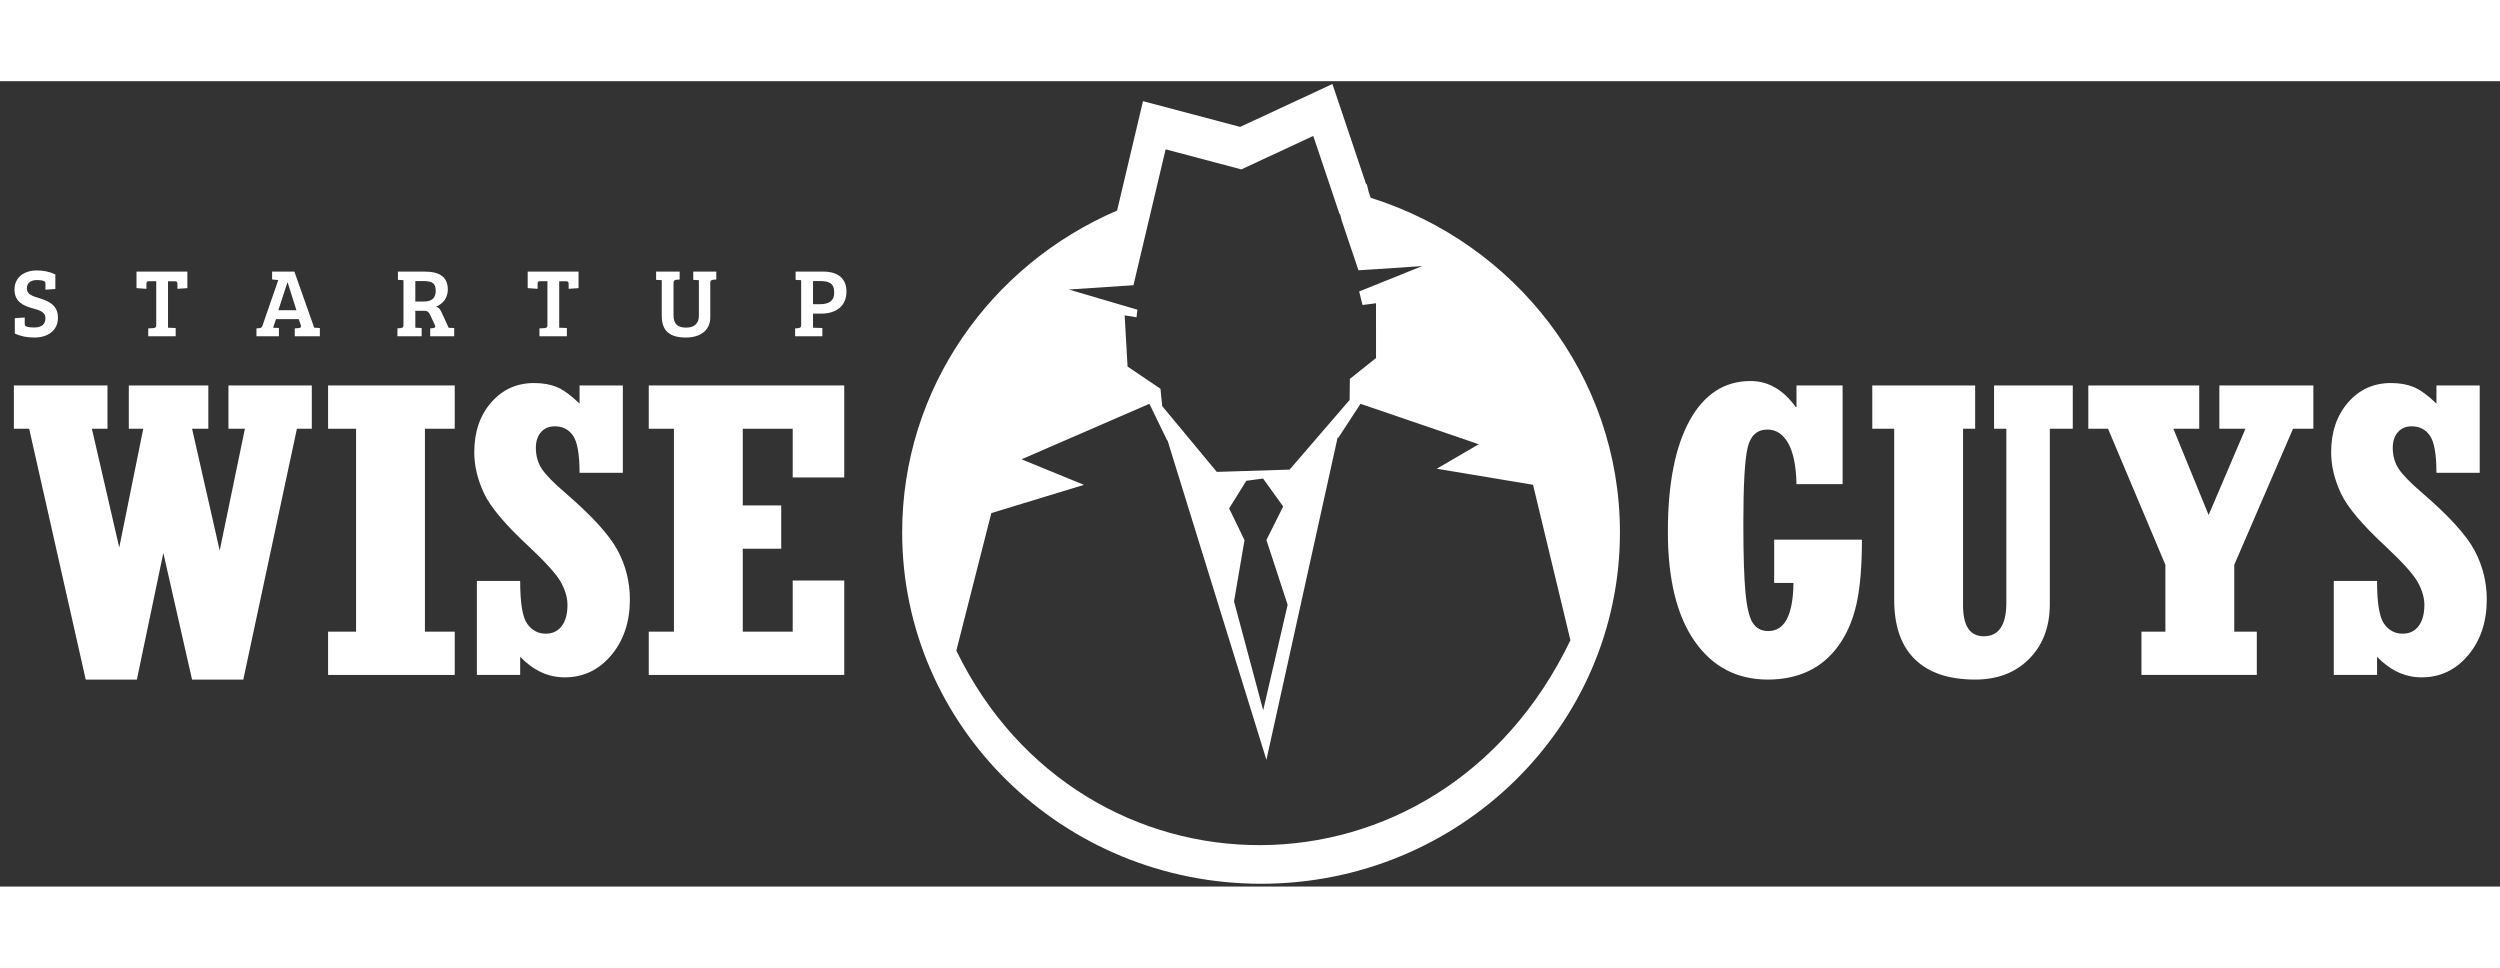
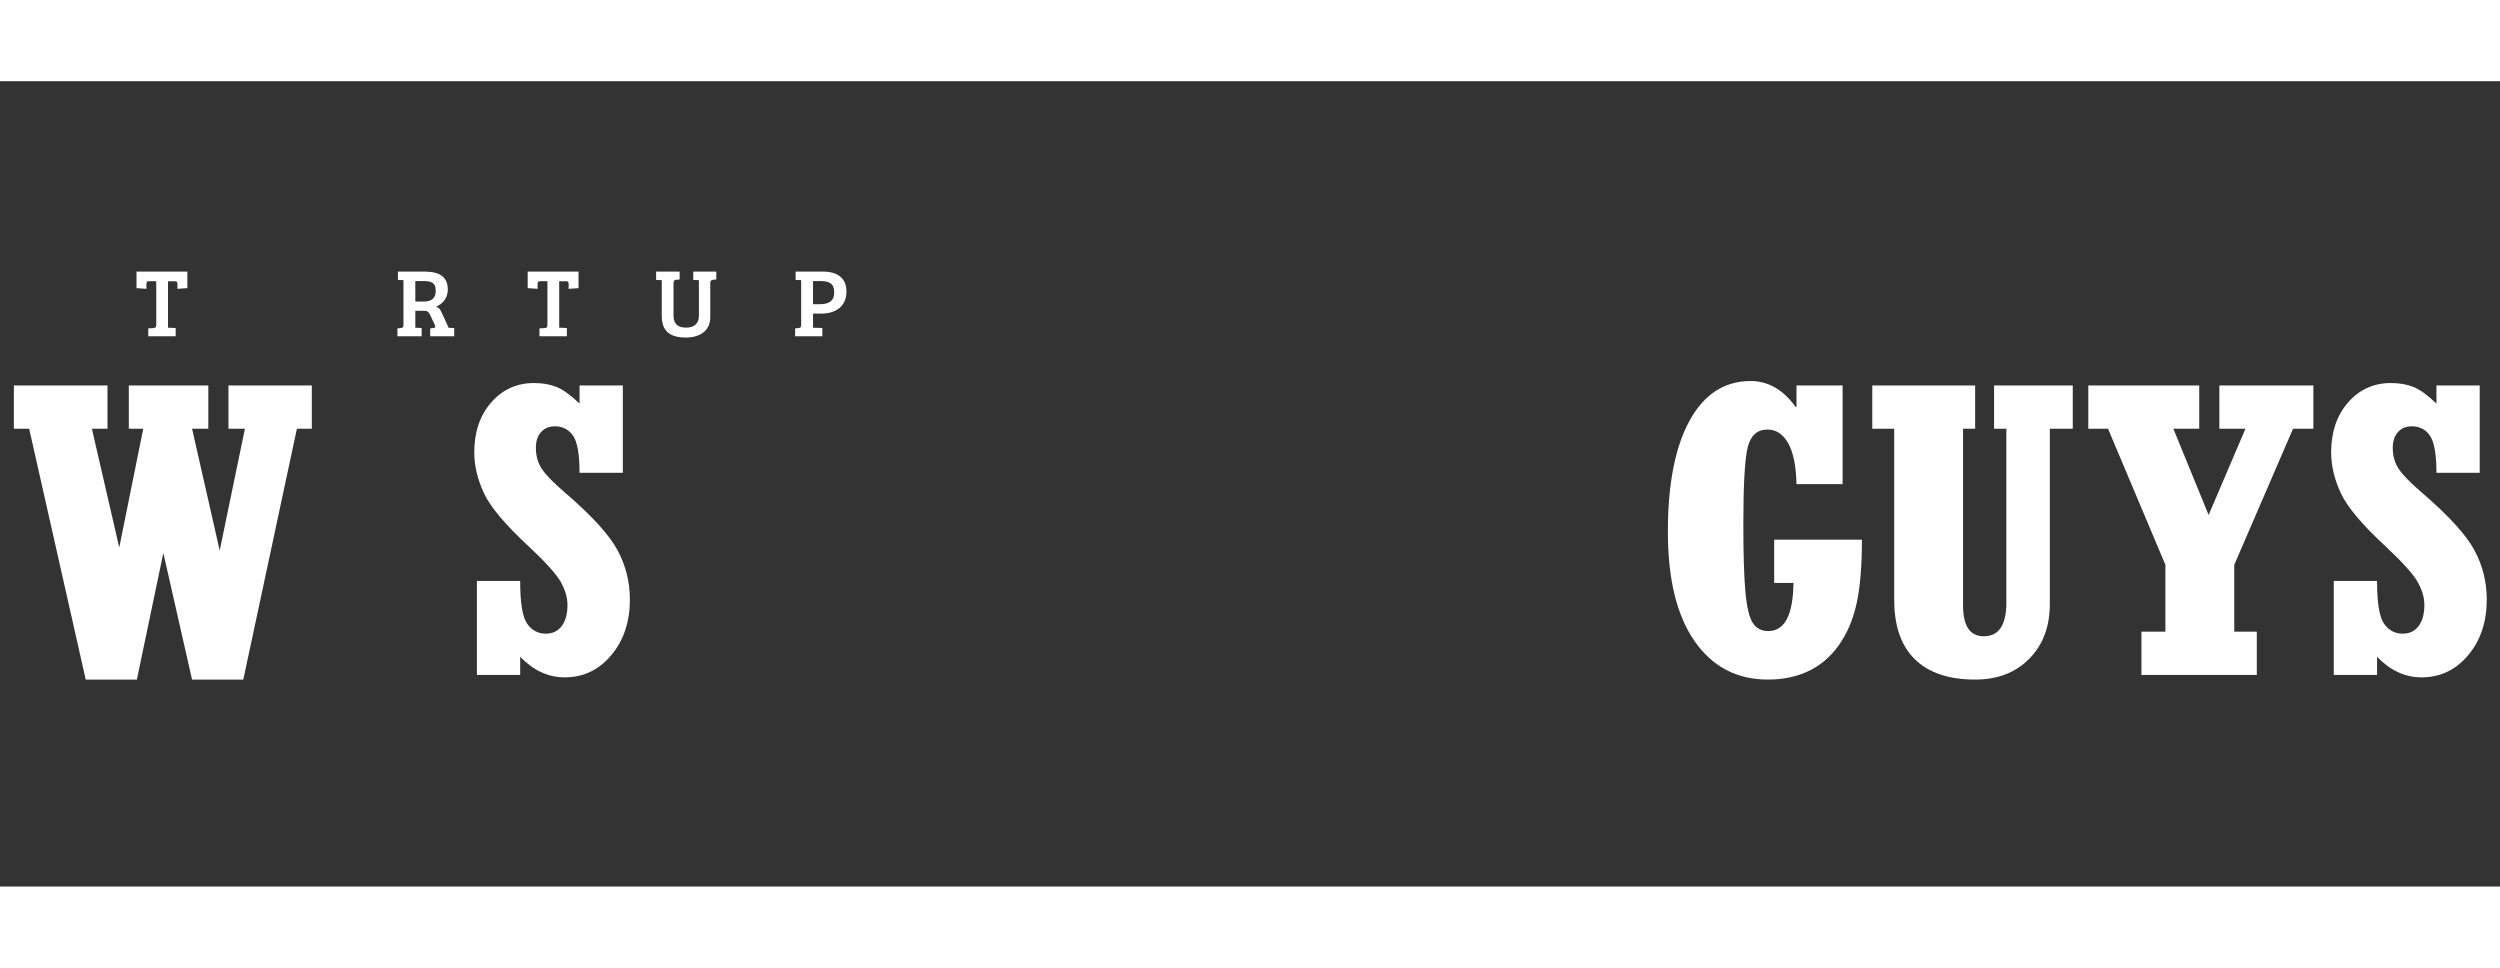
<svg xmlns="http://www.w3.org/2000/svg" version="1.1" id="Layer_1" x="0px" y="0px" width="155px" height="60px" viewBox="0 0 2235 720" enable-background="new 0 0 2235 720" xml:space="preserve">
  <rect x="0" y="0" width="2235" height="720" fill="#333333" stroke="none" />
  <g>
-     <path fill="#FFFFFF" d="M1225.386,104.246l-1.821-5.419l-1.564-6.37l-0.881-0.917L1191.18,2.5l-82.477,38.365l-86.863-23.012   l-23.152,97.798c-113.094,48.573-192.146,159.098-192.148,287.726c0,173.452,143.688,314.123,320.867,314.123   c177.152,0,320.82-140.671,320.82-314.124C1448.227,263.387,1354.621,144.807,1225.386,104.246z M1013.302,182.415l28.765-121.5   l67.691,17.942l64.293-29.907l23.336,69.383l0.701,0.735l1.26,5.078l15.106,44.921l57.03-3.783l-56.391,22.687l2.99,12.114   l12.067-1.54l0.01,48.939l-23.389,18.672l-0.199,18.802l-53.673,62.286l-65.089,2.042l-48.804-58.802l-1.55-15.495l-29.413-19.893   l-2.617-45.773l10.631,1.762l0.785-6.792l-61.342-18.045L1013.302,182.415z M1098.86,381.911l15.347-24.672l14.992-1.995   l17.972,24.971l-14.993,29.959l18.971,57.938l-21.875,94.32l-26.051-97.326l9.37-54.771L1098.86,381.911z M854.967,509.055   l31.284-122.939l82.813-25.241l-55.843-22.844l114.341-49.614l15.9,32.784l0.263-0.168l0.609,1.968l0.491,1.009l-0.123,0.178   l87.474,282.511l63.64-288.077l0.58,0.241l19.913-30.446l105.692,36.146l-37.528,21.898l86.057,14.342l33.433,138.981   C1285.843,745.369,966.646,739.619,854.967,509.055z" />
    <g>
      <polygon fill="#FFFFFF" points="204.238,310.716 218.948,310.716 196.416,419.595 171.718,310.716 186.244,310.716    186.244,272.018 115.155,272.018 115.155,310.716 128.065,310.716 106.611,416.898 82.144,310.716 96.084,310.716 96.084,272.018    12.397,272.018 12.397,310.716 26.076,310.716 76.635,534.954 122.367,534.954 146.021,421.756 171.691,534.954 217.509,534.954    265.429,310.716 278.754,310.716 278.754,272.018 204.238,272.018   " />
-       <polygon fill="#FFFFFF" points="293.316,310.716 318.328,310.716 318.328,492.125 293.316,492.125 293.316,530.814    406.52,530.814 406.52,492.125 379.881,492.125 379.881,310.716 406.52,310.716 406.52,272.018 293.316,272.018   " />
      <path fill="#FFFFFF" d="M505.585,368.243c-10.544-9.013-17.598-16.221-21.159-21.605c-3.572-5.391-5.355-11.678-5.355-18.867    c0-5.86,1.528-10.537,4.587-14.004c3.056-3.478,7.169-5.213,12.331-5.213c7.074,0,12.535,2.819,16.377,8.458    c3.838,5.644,5.753,16.678,5.753,33.119h38.699v-78.113h-38.699v16.203c-7.913-7.567-14.753-12.509-20.511-14.85    c-5.762-2.34-12.48-3.514-20.155-3.514c-15.478,0-28.258,5.798-38.34,17.369C429.036,298.804,424,313.658,424,331.771    c0,11.995,2.877,24.18,8.636,36.536c5.763,12.356,19.054,28.17,39.868,47.42c15.442,14.451,25.098,25.206,28.995,32.257    c3.88,7.065,5.822,13.821,5.822,20.278c0,8.015-1.703,14.293-5.122,18.839c-3.417,4.548-8.192,6.82-14.312,6.82    c-6.839,0-12.364-2.942-16.559-8.82c-4.205-5.878-6.295-18.651-6.295-38.326H426.34v84.041h38.693v-16.197    c11.875,12.237,25.13,18.356,39.771,18.356c16.675,0,30.562-6.594,41.661-19.791c11.093-13.2,16.647-29.821,16.647-49.854    c0-15.6-3.657-30.245-10.978-43.917C544.821,405.736,529.297,388.684,505.585,368.243z" />
-       <polygon fill="#FFFFFF" points="579.994,310.716 602.496,310.716 602.496,492.125 579.994,492.125 579.994,530.814    754.748,530.814 754.748,446.41 708.674,446.41 708.674,492.125 664.037,492.125 664.037,417.975 698.417,417.975    698.417,379.277 664.037,379.277 664.037,310.716 708.674,310.716 708.674,354.26 754.748,354.26 754.748,272.018    579.994,272.018   " />
      <path fill="#FFFFFF" d="M1659.705,467.373c3.25-14.453,4.861-33.62,4.861-57.497h-78.455v38.694h17.252    c-0.354,28.672-7.849,43.014-22.489,43.014c-6.113,0-10.735-2.401-13.854-7.205c-3.124-4.799-5.319-13.896-6.574-27.292    c-1.263-13.395-1.898-33.896-1.898-61.524c0-34.83,1.307-57.556,3.879-68.188c2.577-10.622,8.488-15.941,17.728-15.941    c7.686,0,13.833,4.055,18.443,12.15c4.627,8.101,7.114,20.31,7.474,36.623h41.214v-88.188h-41.214v19.266h-0.713    c-11.158-15.486-24.601-23.227-40.332-23.227c-23.393,0-41.559,11.792-54.52,35.366c-12.955,23.581-19.427,56.727-19.427,99.436    c0,42.354,7.97,74.958,23.927,97.813c15.97,22.857,37.785,34.282,65.521,34.282c13.425,0,25.457-2.492,36.072-7.474    c10.619-4.976,19.633-12.63,27.083-22.937C1651.125,494.221,1656.457,481.838,1659.705,467.373z" />
      <path fill="#FFFFFF" d="M1782.692,310.716h10.986v155.46c0,20.06-6.729,30.084-20.161,30.084c-12.356,0-18.546-9.186-18.546-27.56    V310.716h10.816v-38.698h-91.974v38.698h19.609v152.972c0,23.393,6.18,41.125,18.533,53.178    c12.374,12.062,30.292,18.09,53.83,18.09c20.037,0,36.16-6.211,48.395-18.626c12.24-12.414,18.357-28.708,18.357-48.864V310.716    h20.52v-38.698h-70.367L1782.692,310.716L1782.692,310.716z" />
      <polygon fill="#FFFFFF" points="1914.456,492.125 1914.456,530.814 2017.584,530.814 2017.584,492.125 1997.42,492.125    1997.42,432.374 2049.975,310.716 2068.15,310.716 2068.15,272.018 1984.109,272.018 1984.109,310.716 2007.432,310.716    1974.518,387.826 1942.975,310.716 1966.107,310.716 1966.107,272.018 1866.948,272.018 1866.948,310.716 1884.582,310.716    1935.865,432.374 1935.865,492.125   " />
      <path fill="#FFFFFF" d="M2206.531,513.184c11.085-13.2,16.638-29.821,16.638-49.854c0-15.599-3.655-30.245-10.968-43.917    c-7.334-13.677-22.848-30.729-46.562-51.17c-10.546-9.013-17.596-16.221-21.162-21.605c-3.568-5.391-5.35-11.678-5.35-18.867    c0-5.86,1.529-10.537,4.595-14.004c3.045-3.478,7.156-5.213,12.317-5.213c7.08,0,12.551,2.819,16.381,8.458    c3.84,5.643,5.766,16.678,5.766,33.119h38.676v-78.113h-38.676v16.203c-7.922-7.567-14.759-12.509-20.522-14.85    c-5.753-2.34-12.484-3.514-20.15-3.514c-15.491,0-28.264,5.798-38.337,17.369c-10.076,11.578-15.122,26.433-15.122,44.545    c0,11.995,2.89,24.18,8.646,36.536c5.756,12.356,19.046,28.17,39.865,47.42c15.438,14.451,25.1,25.206,28.987,32.257    c3.884,7.065,5.836,13.821,5.836,20.278c0,8.015-1.717,14.293-5.141,18.839c-3.414,4.548-8.195,6.82-14.3,6.82    c-6.839,0-12.371-2.942-16.554-8.82c-4.215-5.878-6.304-18.651-6.304-38.326h-38.701v84.041h38.701v-16.197    c11.878,12.237,25.143,18.356,39.771,18.356C2181.541,532.975,2195.427,526.381,2206.531,513.184z" />
-       <path fill="#FFFFFF" d="M29.573,203.181c6.083,1.65,11.041,3.218,11.041,8.69c0,6.52-4.694,8.344-10.436,8.344    c-2.346,0-4.608-0.26-6.253-0.778c-1.572-0.521-1.827-1.217-1.827-2.868v-5.304l-8.866,0.605v13.733    c5.213,2.437,10.597,3.568,17.562,3.568c11.987,0,21.033-6.259,21.033-17.735c0-11.211-8.345-14.775-16.256-17.296    c-6.518-2-11.562-3.478-11.562-8.872c0-5.387,4.003-7.473,9.129-7.473c1.731,0,3.994,0.174,5.649,0.695    c1.562,0.524,1.827,1.215,1.827,2.873v5.036l8.865-0.605v-13.043c-5.213-2.431-10.606-3.56-16.341-3.56    c-11.995,0-20.171,6.432-20.171,17.039C12.967,197.358,20.961,200.836,29.573,203.181z" />
      <path fill="#FFFFFF" d="M130.899,181.533c0-1.477,0.172-2.691,1.998-2.691h6.784v39.464c0,1.735-0.869,2.259-2.527,2.436    l-4.606,0.26v7.04h24.513v-7.39l-6.857-0.26v-41.549h5.902c2.346,0,2.528,1.041,2.528,2.691v4.087l8.864-0.61V170.24h-45.46    v14.771l8.863,0.61v-4.088H130.899z" />
-       <path fill="#FFFFFF" d="M280.908,220.392l-17.733-50.153H243.27v7.037l5.479,0.521l-13.994,40.51    c-0.615,1.649-1.137,2.259-2.614,2.436l-2.865,0.26v7.04h20.077v-7.39l-5.213-0.26l2.61-7.648h20.332l1.827,5.386    c0.616,1.912-0.253,2.436-2.081,2.612l-3.303,0.26v7.04h22.423v-7.39l-4.958-0.26L280.908,220.392L280.908,220.392z     M248.834,204.743l8.088-24.77h0.256l7.823,24.77H248.834z" />
      <path fill="#FFFFFF" d="M376.949,220.651l-5.648-0.26v-15.125h7.908c3.037,0,4.259,1.3,5.468,3.999l4.089,8.695    c0.783,1.735,0.351,2.517-1.646,2.781l-2.525,0.26v7.04h21.466v-7.39l-4.948-0.174l-6.265-13.643    c-1.294-2.959-2.599-4.44-4.946-5.304c4.779-1.918,10.428-6.609,10.428-15.299c0-11.821-8.08-15.994-20.864-15.994h-23.729v7.387    l4.959,0.263v40.418c0,1.735-1.052,2.259-2.528,2.436l-2.865,0.26v7.04h21.648V220.651z M371.301,178.666h6.337    c7.389,0,11.91,0.958,11.91,8.781c0,6.17-3.3,9.561-10.689,9.561H371.3L371.301,178.666L371.301,178.666z" />
      <path fill="#FFFFFF" d="M480.624,181.533c0-1.477,0.167-2.691,1.995-2.691h6.782v39.464c0,1.735-0.869,2.259-2.524,2.436    l-4.607,0.26v7.04h24.515v-7.39l-6.86-0.26v-41.549h5.902c2.349,0,2.527,1.041,2.527,2.691v4.087l8.865-0.61V170.24h-45.462    v14.771l8.867,0.61V181.533z" />
      <path fill="#FFFFFF" d="M591.604,209.785c0,13.648,7.303,19.388,21.552,19.388c13.217,0,21.828-6.609,21.828-17.997v-31.033    c0-1.736,0.956-2.431,2.516-2.605l2.867-0.262v-7.037H619.77v7.387l5.043,0.263v31.813c0,7.128-4.354,10.605-11.308,10.605    c-6.954,0-11.38-2.522-11.38-11.041v-28.859c0-2.174,0.955-2.695,2.6-2.87l2.867-0.262v-7.037h-21.033v7.387l5.045,0.263V209.785    L591.604,209.785z" />
      <path fill="#FFFFFF" d="M736.142,170.238h-24.865v7.387l4.959,0.263v40.418c0,1.735-1.053,2.259-2.527,2.436l-2.868,0.26v7.04    h24.345v-7.39l-8.345-0.26V207.79h7.379c13.135,0,22.521-6.609,22.521-19.821C756.739,176.32,748.913,170.238,736.142,170.238z     M733.093,199.354h-6.254v-20.688h5.299c8.517,0,13.644,1.391,13.644,10.349C745.78,196.749,740.653,199.354,733.093,199.354z" />
    </g>
  </g>
</svg>